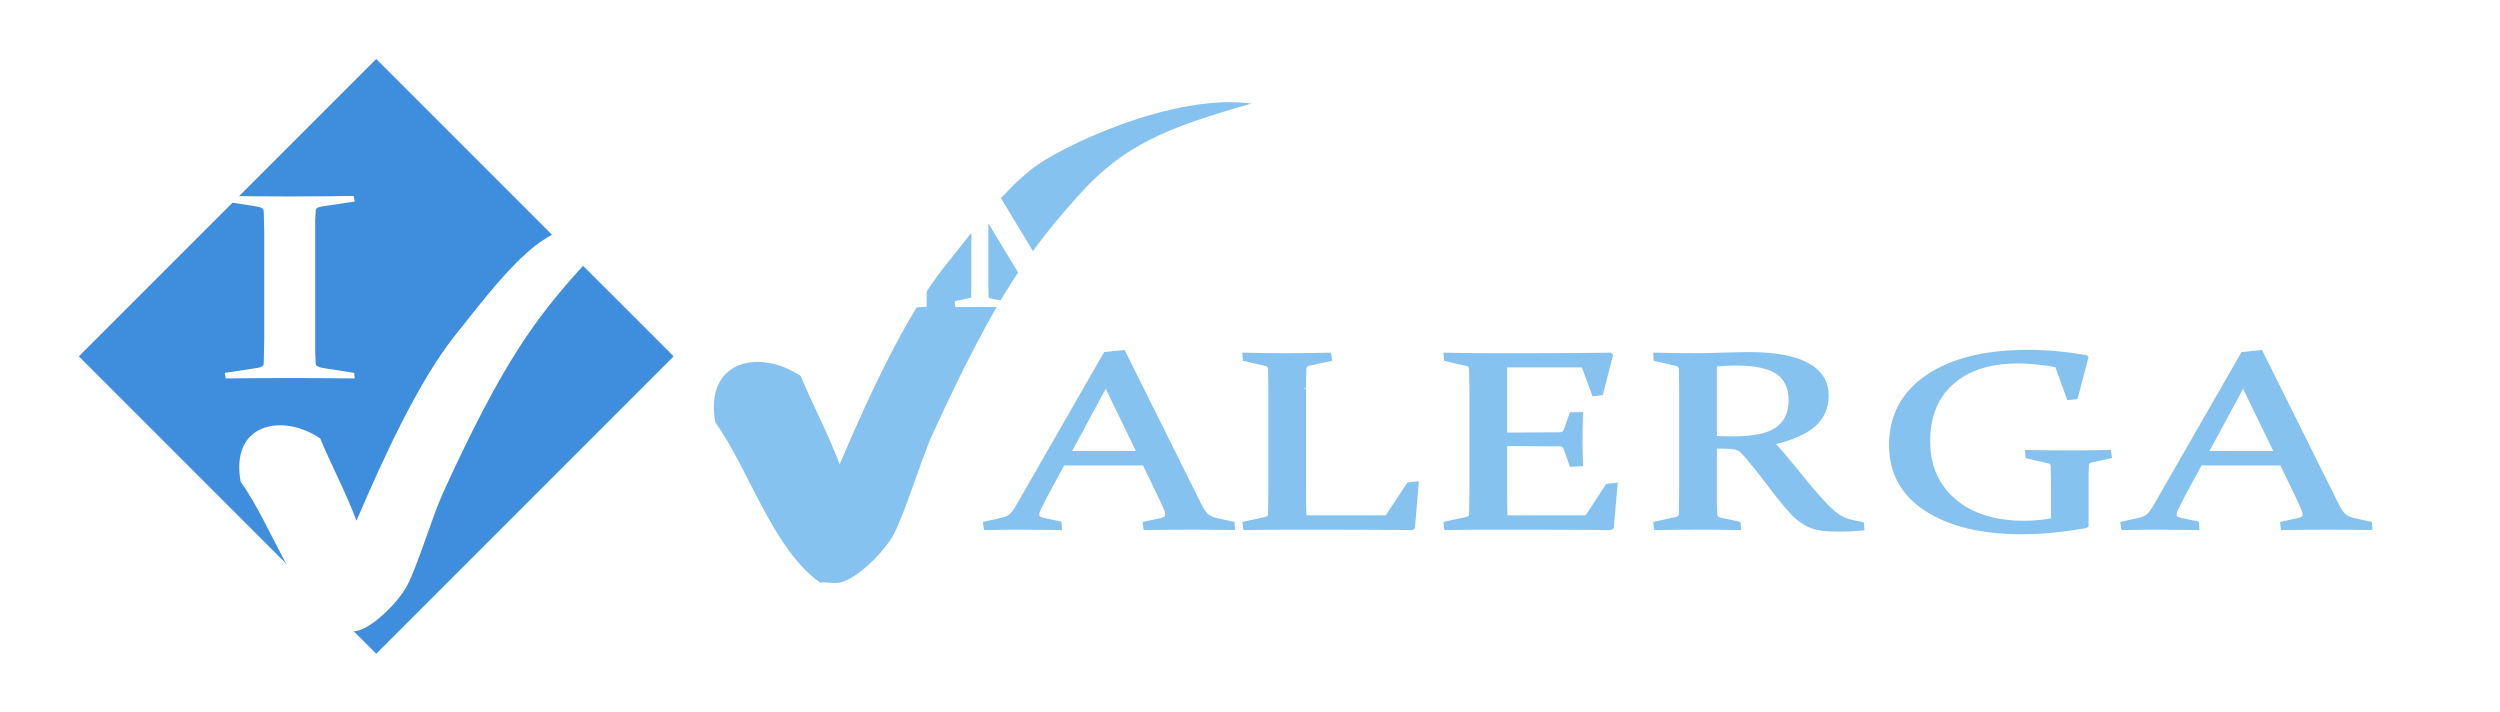
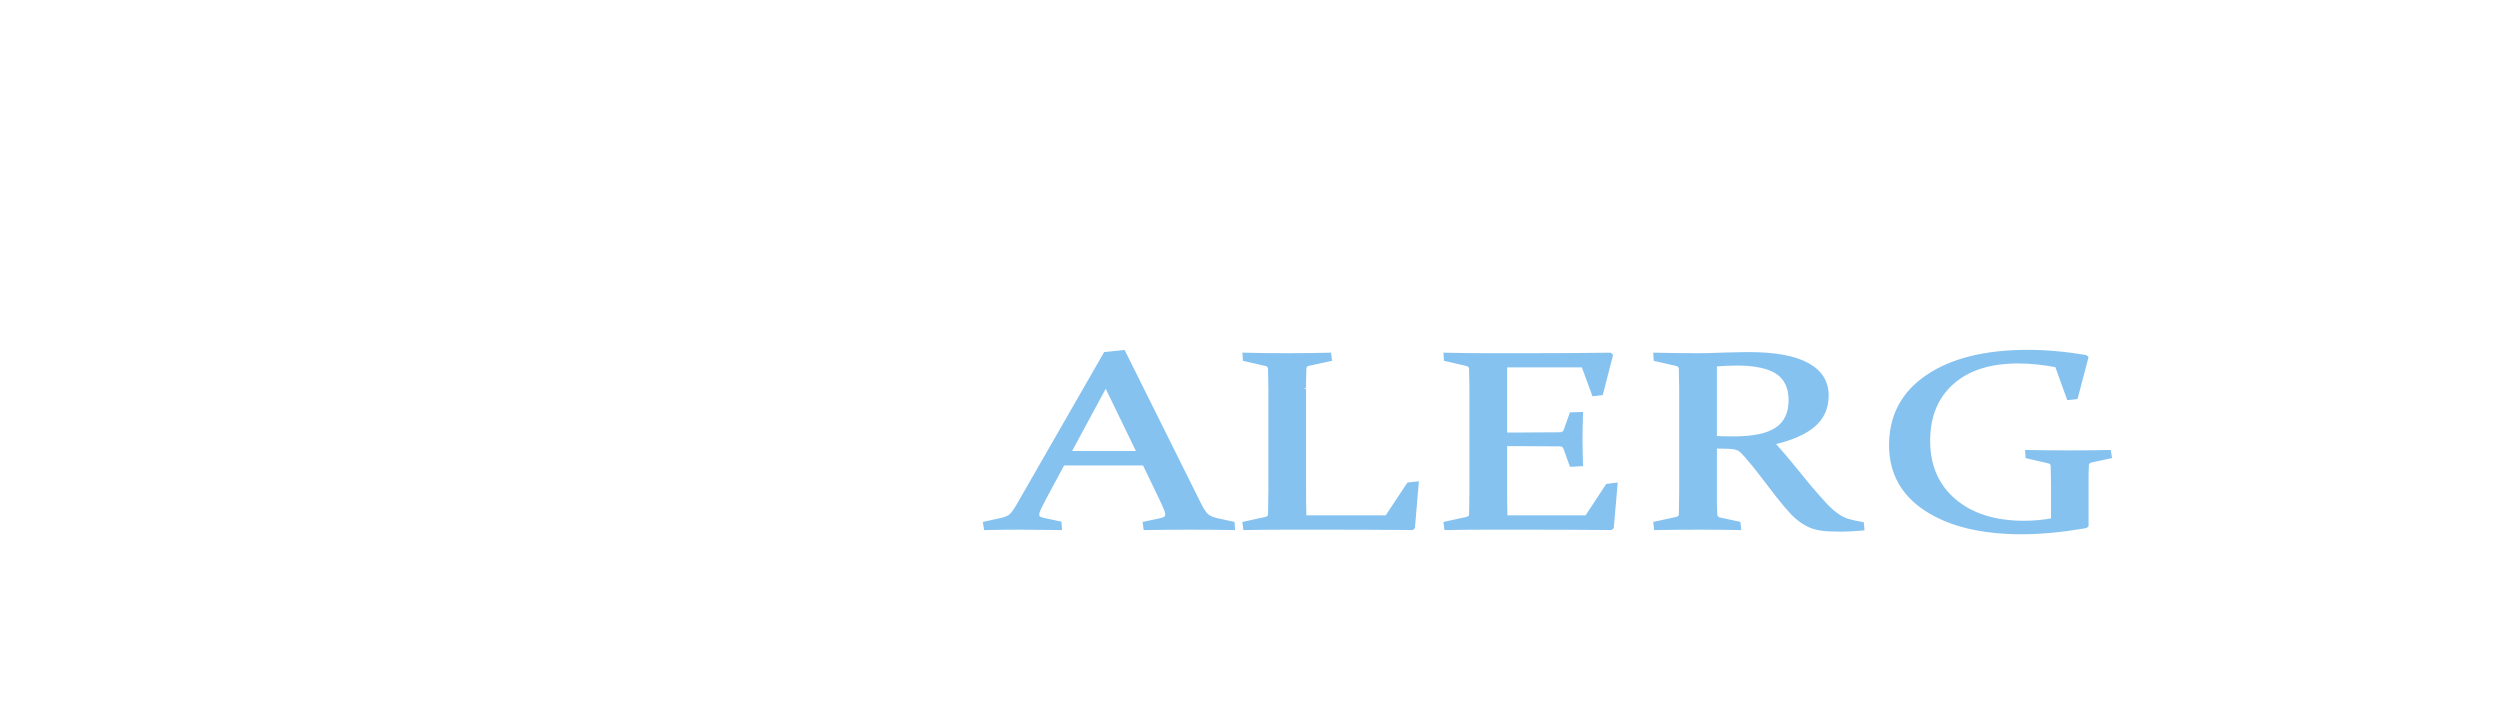
<svg xmlns="http://www.w3.org/2000/svg" xmlns:ns1="http://www.inkscape.org/namespaces/inkscape" xmlns:ns2="http://sodipodi.sourceforge.net/DTD/sodipodi-0.dtd" width="168.74mm" height="48.078mm" viewBox="0 0 168.74 48.078" version="1.1" id="svg4806" ns1:version="0.92.4 (unknown)" ns2:docname="logo.svg">
  <defs id="defs4800">
    <filter style="color-interpolation-filters:sRGB" ns1:label="Drop Shadow" id="filter5593">
      <feFlood flood-opacity="0.498" flood-color="rgb(0,0,0)" result="flood" id="feFlood5583" />
      <feComposite in="flood" in2="SourceGraphic" operator="in" result="composite1" id="feComposite5585" />
      <feGaussianBlur in="composite1" stdDeviation="1.7" result="blur" id="feGaussianBlur5587" />
      <feOffset dx="0" dy="0" result="offset" id="feOffset5589" />
      <feComposite in="SourceGraphic" in2="offset" operator="over" result="composite2" id="feComposite5591" />
    </filter>
    <filter style="color-interpolation-filters:sRGB" ns1:label="Drop Shadow" id="filter10030">
      <feFlood flood-opacity="0.498" flood-color="rgb(0,0,0)" result="flood" id="feFlood10020" />
      <feComposite in="flood" in2="SourceGraphic" operator="in" result="composite1" id="feComposite10022" />
      <feGaussianBlur in="composite1" stdDeviation="4" result="blur" id="feGaussianBlur10024" />
      <feOffset dx="4" dy="4" result="offset" id="feOffset10026" />
      <feComposite in="SourceGraphic" in2="offset" operator="over" result="composite2" id="feComposite10028" />
    </filter>
    <filter style="color-interpolation-filters:sRGB" ns1:label="Drop Shadow" id="filter9982">
      <feFlood flood-opacity="0.498" flood-color="rgb(0,0,0)" result="flood" id="feFlood9972" />
      <feComposite in="flood" in2="SourceGraphic" operator="in" result="composite1" id="feComposite9974" />
      <feGaussianBlur in="composite1" stdDeviation="1.7" result="blur" id="feGaussianBlur9976" />
      <feOffset dx="4" dy="0.546" result="offset" id="feOffset9978" />
      <feComposite in="SourceGraphic" in2="offset" operator="over" result="composite2" id="feComposite9980" />
    </filter>
    <filter style="color-interpolation-filters:sRGB" ns1:label="Drop Shadow" id="filter9994">
      <feFlood flood-opacity="0.498" flood-color="rgb(0,0,0)" result="flood" id="feFlood9984" />
      <feComposite in="flood" in2="SourceGraphic" operator="in" result="composite1" id="feComposite9986" />
      <feGaussianBlur in="composite1" stdDeviation="1.7" result="blur" id="feGaussianBlur9988" />
      <feOffset dx="4" dy="0.546" result="offset" id="feOffset9990" />
      <feComposite in="SourceGraphic" in2="offset" operator="over" result="composite2" id="feComposite9992" />
    </filter>
  </defs>
  <ns2:namedview id="base" pagecolor="#ffffff" bordercolor="#666666" borderopacity="1.0" ns1:pageopacity="0.0" ns1:pageshadow="2" ns1:zoom="0.35" ns1:cx="404.59251" ns1:cy="-200.57173" ns1:document-units="mm" ns1:current-layer="layer1" showgrid="false" ns1:window-width="1920" ns1:window-height="1015" ns1:window-x="0" ns1:window-y="40" ns1:window-maximized="1" />
  <g ns1:label="Layer 1" ns1:groupmode="layer" id="layer1" transform="translate(132.751,-47.687)">
    <g transform="matrix(0.265,0,0,0.265,-119.589,65.251)" style="display:inline" id="g4676">
      <g id="g2822" transform="matrix(1.11,0,0,-1.11,-113.017,1459.191)">
        <g id="g2830" transform="translate(344.2,1350.539)">
-           <path d="m 0,0 c -19.428,-5.602 -29.197,-9.342 -39.849,-21.298 -10.651,-11.957 -18.644,-22.514 -33.317,-54.621 -2.584,-5.656 -6.337,-18.222 -8.937,-23.016 -2.08,-3.836 -8.314,-10.192 -12.366,-10.993 -1.57,-0.31 -3.288,0.244 -4.467,0 -10.897,7.747 -16.185,25.719 -24.046,36.758 -2.611,14.436 10.319,16.901 19.581,10.649 2.854,-6.879 6.291,-13.174 8.932,-20.269 6.91,16.221 15.455,34.478 24.046,45.346 8.591,10.868 13.724,17.329 19.924,22.329 6.201,5 32.247,17.544 50.499,15.115" style="fill:#85c2f0;fill-opacity:1;fill-rule:evenodd;stroke:none" id="path2832" ns1:connector-curvature="0" />
-         </g>
+           </g>
        <g id="text2876" style="font-variant:normal;font-weight:bold;font-stretch:normal;font-size:12.556px;line-height:0%;font-family:Constantia;-inkscape-font-specification:Constantia-Bold;writing-mode:lr-tb;display:inline;fill:#ffffff;fill-opacity:1;fill-rule:nonzero;stroke:#ffffff;stroke-width:1.046;stroke-opacity:1;filter:url(#filter5593)" transform="matrix(0.956,0,0,-0.67,79.449,1307.604)" aria-label="INMOBILIARIA">
          <path id="path5436" style="font-style:normal;font-variant:normal;font-weight:bold;font-stretch:normal;font-size:53.625px;line-height:1.25;font-family:Constantia;-inkscape-font-specification:'Constantia Bold';stroke:#ffffff;stroke-width:1.046;stroke-opacity:1" d="m 154.535,-2.998 q 0,1.571 0,2.854 0.026,1.283 0.052,2.33 0.026,0.655 0.916,0.89 l 2.959,0.916 0.052,1.126 q -3.378,-0.079 -6.494,-0.079 -3.168,0 -6.494,0.079 l -0.105,-1.126 3.221,-0.969 q 0.655,-0.183 0.707,-0.812 0.026,-1.047 0.026,-2.33 0.026,-1.309 0.026,-2.88 V -24.233 q 0,-1.335 -0.026,-2.409 0,-1.074 -0.026,-1.938 -0.026,-0.681 -0.628,-0.89 l -3.247,-1.021 -0.052,-1.126 q 3.378,0.105 6.494,0.105 3.142,0 6.494,-0.105 l 0.105,1.126 -3.247,0.969 q -0.628,0.157 -0.681,0.812 -0.026,0.916 -0.052,2.016 0,1.074 0,2.357 z" ns1:connector-curvature="0" />
          <path id="path5438" style="font-style:normal;font-variant:normal;font-weight:bold;font-stretch:normal;font-size:53.625px;line-height:1.25;font-family:Constantia;-inkscape-font-specification:'Constantia Bold';stroke:#ffffff;stroke-width:1.046;stroke-opacity:1" d="m 172.753,-24.154 v 21.157 q 0,3.09 0.052,5.132 0.026,0.733 0.655,0.89 l 3.116,0.916 0.052,1.178 q -3.273,-0.079 -5.368,-0.079 -2.042,0 -5.42,0.079 l -0.105,-1.126 3.221,-0.969 q 0.681,-0.209 0.707,-0.812 0.052,-2.121 0.052,-5.211 V -24.233 q 0,-2.618 -0.052,-4.347 -0.026,-0.681 -0.628,-0.89 l -3.247,-1.021 -0.052,-1.126 q 3.378,0.105 5.342,0.105 1.178,0 2.383,-0.105 l 21.994,27.467 V -24.338 q 0,-2.54 -0.052,-4.373 -0.026,-0.602 -0.681,-0.812 l -3.09,-0.89 -0.052,-1.204 q 3.352,0.105 5.42,0.105 2.095,0 5.368,-0.105 l 0.105,1.126 -3.299,1.021 q -0.602,0.209 -0.628,0.89 -0.052,1.728 -0.052,4.347 V 5.041 l -2.199,0.209 z" ns1:connector-curvature="0" />
          <path id="path5440" style="font-style:normal;font-variant:normal;font-weight:bold;font-stretch:normal;font-size:53.625px;line-height:1.25;font-family:Constantia;-inkscape-font-specification:'Constantia Bold';stroke:#ffffff;stroke-width:1.046;stroke-opacity:1" d="m 240.577,-31.617 q 2.461,0.105 4.451,0.105 1.938,0 5.211,-0.105 l 0.105,1.126 -3.299,1.021 q -0.602,0.209 -0.628,0.89 -0.052,1.728 -0.052,4.347 v 21.235 q 0,3.09 0.052,5.211 0.026,0.602 0.733,0.812 l 3.142,0.969 0.052,1.126 q -3.456,-0.079 -6.598,-0.079 -3.09,0 -6.101,0.079 l -0.105,-1.126 3.011,-0.916 q 0.628,-0.183 0.655,-0.916 0.052,-2.069 0.052,-5.158 V -25.673 L 228.27,5.041 226.359,5.25 213.293,-25.673 v 22.675 q 0,3.09 0.052,5.158 0.026,0.733 0.681,0.916 l 2.933,0.916 0.052,1.126 q -3.116,-0.079 -5.211,-0.079 -2.042,0 -5.42,0.079 l -0.105,-1.126 3.221,-0.969 q 0.681,-0.209 0.707,-0.812 0.052,-2.121 0.052,-5.211 V -24.233 q 0,-2.618 -0.052,-4.347 -0.026,-0.681 -0.628,-0.89 l -3.247,-1.021 -0.052,-1.126 q 3.378,0.105 5.342,0.105 2.252,0 4.687,-0.105 l 12.149,28.724 z" ns1:connector-curvature="0" />
          <path id="path5442" style="font-style:normal;font-variant:normal;font-weight:bold;font-stretch:normal;font-size:53.625px;line-height:1.25;font-family:Constantia;-inkscape-font-specification:'Constantia Bold';stroke:#ffffff;stroke-width:1.046;stroke-opacity:1" d="m 262.856,-13.733 q 0,8.536 3.456,13.092 3.456,4.53 10.133,4.53 6.572,0 9.688,-4.111 3.142,-4.137 3.142,-12.961 0,-8.274 -3.325,-12.725 -3.325,-4.451 -10.264,-4.451 -6.729,0 -9.793,4.137 -3.037,4.111 -3.037,12.49 z m 32.18,-0.34 q 0,9.06 -5.158,14.584 -5.132,5.499 -14.375,5.499 -8.772,0 -13.589,-5.08 -4.792,-5.106 -4.792,-13.799 0,-9.06 5.158,-14.323 5.184,-5.289 14.349,-5.289 8.798,0 13.589,4.949 4.818,4.923 4.818,13.459 z" ns1:connector-curvature="0" />
          <path id="path5444" style="font-style:normal;font-variant:normal;font-weight:bold;font-stretch:normal;font-size:53.625px;line-height:1.25;font-family:Constantia;-inkscape-font-specification:'Constantia Bold';stroke:#ffffff;stroke-width:1.046;stroke-opacity:1" d="m 301.524,-31.617 q 3.378,0.105 6.572,0.105 1.204,-0.052 3.901,-0.157 2.697,-0.105 3.64,-0.105 5.656,0 8.536,2.147 2.906,2.121 2.906,6.127 0,6.441 -6.939,8.772 4.059,0.681 6.363,3.011 2.33,2.33 2.33,5.944 0,5.237 -3.797,8.117 -3.797,2.854 -10.526,2.854 -1.335,0 -2.906,-0.079 -1.545,-0.079 -3.482,-0.079 -3.168,0 -6.494,0.079 l -0.105,-1.126 3.221,-0.969 q 0.655,-0.183 0.707,-0.812 0.026,-1.047 0.026,-2.33 0.026,-1.309 0.026,-2.88 V -24.233 q 0,-1.335 -0.026,-2.409 0,-1.074 -0.026,-1.938 -0.026,-0.681 -0.628,-0.89 l -3.247,-1.021 z m 9.06,18.433 V 2.71 q 0.786,0.288 1.807,0.367 1.047,0.079 1.911,0.079 4.347,0 6.598,-2.147 2.278,-2.147 2.278,-6.232 0,-4.085 -2.304,-6.048 -2.278,-1.99 -7.384,-1.99 -1.492,0 -2.906,0.079 z m 0,-2.095 q 1.623,0.026 3.299,0.026 3.875,0 5.839,-1.859 1.99,-1.885 1.99,-5.446 0,-3.744 -2.042,-5.368 -2.016,-1.65 -5.839,-1.65 -0.681,0 -1.492,0.052 -0.812,0.026 -1.754,0.131 z" ns1:connector-curvature="0" />
          <path id="path5446" style="font-style:normal;font-variant:normal;font-weight:bold;font-stretch:normal;font-size:53.625px;line-height:1.25;font-family:Constantia;-inkscape-font-specification:'Constantia Bold';stroke:#ffffff;stroke-width:1.046;stroke-opacity:1" d="m 346.082,-2.998 q 0,1.571 0,2.854 0.026,1.283 0.052,2.33 0.026,0.655 0.916,0.89 l 2.959,0.916 0.052,1.126 q -3.378,-0.079 -6.494,-0.079 -3.168,0 -6.494,0.079 l -0.105,-1.126 3.221,-0.969 q 0.655,-0.183 0.707,-0.812 0.026,-1.047 0.026,-2.33 0.026,-1.309 0.026,-2.88 V -24.233 q 0,-1.335 -0.026,-2.409 0,-1.074 -0.026,-1.938 -0.026,-0.681 -0.628,-0.89 l -3.247,-1.021 -0.052,-1.126 q 3.378,0.105 6.494,0.105 3.142,0 6.494,-0.105 l 0.105,1.126 -3.247,0.969 q -0.628,0.157 -0.681,0.812 -0.026,0.916 -0.052,2.016 0,1.074 0,2.357 z" ns1:connector-curvature="0" />
          <path id="path5448" style="font-style:normal;font-variant:normal;font-weight:bold;font-stretch:normal;font-size:53.625px;line-height:1.25;font-family:Constantia;-inkscape-font-specification:'Constantia Bold';stroke:#ffffff;stroke-width:1.046;stroke-opacity:1" d="m 367.05,-24.338 v 21.288 q 0,2.906 0.052,5.734 h 12.752 l 3.352,-6.939 1.178,-0.183 -0.576,9.374 -0.157,0.183 q -6.782,-0.079 -12.542,-0.079 H 364.536 q -3.168,0 -6.494,0.079 l -0.105,-1.126 3.221,-0.969 q 0.655,-0.183 0.707,-0.812 0.026,-1.047 0.026,-2.33 0.026,-1.309 0.026,-2.88 V -24.233 q 0,-1.335 -0.026,-2.409 0,-1.074 -0.026,-1.938 -0.026,-0.681 -0.628,-0.89 l -3.247,-1.021 -0.052,-1.126 q 3.378,0.105 6.494,0.105 3.142,0 6.494,-0.105 l 0.105,1.126 -3.247,0.969 q -0.628,0.157 -0.681,0.812 -0.026,0.916 -0.052,2.671 0,1.754 0,1.702 z" ns1:connector-curvature="0" />
-           <path id="path5450" style="font-style:normal;font-variant:normal;font-weight:bold;font-stretch:normal;font-size:53.625px;line-height:1.25;font-family:Constantia;-inkscape-font-specification:'Constantia Bold';stroke:#ffffff;stroke-width:1.046;stroke-opacity:1" d="m 397.991,-2.998 q 0,1.571 0,2.854 0.026,1.283 0.052,2.33 0.026,0.655 0.916,0.89 l 2.959,0.916 0.052,1.126 q -3.378,-0.079 -6.494,-0.079 -3.168,0 -6.494,0.079 l -0.105,-1.126 3.221,-0.969 q 0.655,-0.183 0.707,-0.812 0.026,-1.047 0.026,-2.33 0.026,-1.309 0.026,-2.88 V -24.233 q 0,-1.335 -0.026,-2.409 0,-1.074 -0.026,-1.938 -0.026,-0.681 -0.628,-0.89 l -3.247,-1.021 -0.052,-1.126 q 3.378,0.105 6.494,0.105 3.142,0 6.494,-0.105 l 0.105,1.126 -3.247,0.969 q -0.628,0.157 -0.681,0.812 -0.026,0.916 -0.052,2.016 0,1.074 0,2.357 z" ns1:connector-curvature="0" />
          <path id="path5452" style="font-style:normal;font-variant:normal;font-weight:bold;font-stretch:normal;font-size:53.625px;line-height:1.25;font-family:Constantia;-inkscape-font-specification:'Constantia Bold';stroke:#ffffff;stroke-width:1.046;stroke-opacity:1" d="m 427.023,-32.167 11.626,32.023 q 0.655,1.807 1.178,2.461 0.55,0.628 1.545,0.943 l 2.461,0.733 0.052,1.126 q -3.43,-0.079 -6.363,-0.079 -2.985,0 -7.043,0.079 l -0.105,-1.126 2.487,-0.733 q 0.524,-0.183 0.733,-0.393 0.236,-0.236 0.236,-0.707 0,-0.524 -0.288,-1.362 -0.262,-0.864 -0.759,-2.278 l -2.461,-7.017 h -12.621 l -2.749,6.991 q -0.55,1.466 -0.864,2.33 -0.314,0.864 -0.314,1.362 0,0.445 0.236,0.681 0.262,0.209 0.759,0.367 l 2.435,0.707 0.052,1.178 q -3.718,-0.079 -6.075,-0.079 -2.357,0 -5.263,0.079 l -0.131,-1.126 2.645,-0.812 q 0.995,-0.314 1.466,-0.969 0.471,-0.655 1.047,-2.042 l 13.38,-31.944 z m -8.353,21.288 h 10.788 l -5.106,-14.427 z" ns1:connector-curvature="0" />
          <path id="path5454" style="font-style:normal;font-variant:normal;font-weight:bold;font-stretch:normal;font-size:53.625px;line-height:1.25;font-family:Constantia;-inkscape-font-specification:'Constantia Bold';stroke:#ffffff;stroke-width:1.046;stroke-opacity:1" d="m 454.833,-2.998 q 0,1.571 0,2.828 0.026,1.257 0.052,2.278 0.026,0.812 0.681,1.021 l 2.906,0.864 0.079,1.126 q -3.116,-0.079 -6.232,-0.079 -3.168,0 -6.494,0.079 l -0.105,-1.126 3.221,-0.969 q 0.655,-0.183 0.707,-0.812 0.026,-1.047 0.026,-2.33 0.026,-1.309 0.026,-2.88 V -24.233 q 0,-1.335 -0.026,-2.409 0,-1.074 -0.026,-1.938 -0.026,-0.681 -0.628,-0.89 l -3.247,-1.021 -0.052,-1.126 q 3.378,0.105 6.572,0.105 0.628,0 1.597,-0.026 0.969,-0.052 2.357,-0.105 1.414,-0.052 2.357,-0.079 0.943,-0.026 1.492,-0.026 5.97,0 8.955,2.252 2.985,2.252 2.985,6.572 0,3.901 -2.042,6.337 -2.042,2.409 -6.232,3.718 1.65,2.514 3.037,4.87 1.388,2.33 2.566,4.294 1.204,1.938 2.199,3.43 0.995,1.492 1.859,2.357 0.445,0.445 0.89,0.786 0.445,0.314 0.916,0.524 0.497,0.209 1.021,0.367 0.55,0.157 1.204,0.314 l 0.079,1.152 q -1.885,0.236 -3.168,0.236 -1.074,0 -1.885,-0.052 -0.812,-0.052 -1.44,-0.209 -0.628,-0.157 -1.152,-0.393 -0.497,-0.262 -0.995,-0.655 -1.074,-0.812 -2.121,-2.33 -1.021,-1.545 -2.147,-3.482 -1.1,-1.938 -2.304,-4.111 -1.204,-2.199 -2.54,-4.294 -0.393,-0.628 -0.681,-0.995 -0.262,-0.367 -0.602,-0.576 -0.314,-0.209 -0.759,-0.288 -0.419,-0.079 -1.1,-0.105 l -1.807,-0.052 z m 0,-11.05 q 1.597,0.079 2.959,0.079 4.53,0 6.625,-1.911 2.121,-1.938 2.121,-6.048 0,-3.98 -2.016,-5.813 -2.016,-1.833 -6.31,-1.833 -0.733,0 -1.571,0.052 -0.838,0.052 -1.807,0.157 z" ns1:connector-curvature="0" />
          <path id="path5456" style="font-style:normal;font-variant:normal;font-weight:bold;font-stretch:normal;font-size:53.625px;line-height:1.25;font-family:Constantia;-inkscape-font-specification:'Constantia Bold';stroke:#ffffff;stroke-width:1.046;stroke-opacity:1" d="m 492.639,-2.998 q 0,1.571 0,2.854 0.026,1.283 0.052,2.33 0.026,0.655 0.916,0.89 l 2.959,0.916 0.052,1.126 q -3.378,-0.079 -6.494,-0.079 -3.168,0 -6.494,0.079 l -0.105,-1.126 3.221,-0.969 q 0.655,-0.183 0.707,-0.812 0.026,-1.047 0.026,-2.33 0.026,-1.309 0.026,-2.88 V -24.233 q 0,-1.335 -0.026,-2.409 0,-1.074 -0.026,-1.938 -0.026,-0.681 -0.628,-0.89 l -3.247,-1.021 -0.052,-1.126 q 3.378,0.105 6.494,0.105 3.142,0 6.494,-0.105 l 0.105,1.126 -3.247,0.969 q -0.628,0.157 -0.681,0.812 -0.026,0.916 -0.052,2.016 0,1.074 0,2.357 z" ns1:connector-curvature="0" />
-           <path id="path5458" style="font-style:normal;font-variant:normal;font-weight:bold;font-stretch:normal;font-size:53.625px;line-height:1.25;font-family:Constantia;-inkscape-font-specification:'Constantia Bold';stroke:#ffffff;stroke-width:1.046;stroke-opacity:1" d="m 521.671,-32.167 11.626,32.023 q 0.655,1.807 1.178,2.461 0.55,0.628 1.545,0.943 l 2.461,0.733 0.052,1.126 q -3.43,-0.079 -6.363,-0.079 -2.985,0 -7.043,0.079 l -0.105,-1.126 2.487,-0.733 q 0.524,-0.183 0.733,-0.393 0.236,-0.236 0.236,-0.707 0,-0.524 -0.288,-1.362 -0.262,-0.864 -0.759,-2.278 l -2.461,-7.017 h -12.621 l -2.749,6.991 q -0.55,1.466 -0.864,2.33 -0.314,0.864 -0.314,1.362 0,0.445 0.236,0.681 0.262,0.209 0.759,0.367 l 2.435,0.707 0.052,1.178 q -3.718,-0.079 -6.075,-0.079 -2.357,0 -5.263,0.079 l -0.131,-1.126 2.645,-0.812 q 0.995,-0.314 1.466,-0.969 0.471,-0.655 1.047,-2.042 L 518.974,-31.774 Z m -8.353,21.288 h 10.788 l -5.106,-14.427 z" ns1:connector-curvature="0" />
        </g>
      </g>
-       <path transform="matrix(0.628,-0.628,0.628,0.628,-24.848,8.073)" style="display:inline;opacity:1;fill:#3f8ede;fill-opacity:1;stroke:none;stroke-width:1.93;stroke-miterlimit:4;stroke-dasharray:none;stroke-opacity:1;filter:url(#filter10030)" d="M -20.834,5.293 H 99.774 V 125.9 H -20.834 Z" id="rect5617" />
      <g id="text3026" style="font-variant:normal;font-weight:bold;font-stretch:normal;font-size:12.813px;line-height:0%;font-family:Constantia;-inkscape-font-specification:Constantia-Bold;writing-mode:lr-tb;fill:#85c2f0;fill-opacity:1;fill-rule:nonzero;stroke:#85c2f0;stroke-width:1.068;stroke-opacity:1" transform="matrix(1.039,0,0,0.758,-24.848,8.073)" aria-label="ALERGA">
        <path ns1:connector-curvature="0" id="path5423" style="font-style:normal;font-variant:normal;font-weight:normal;font-stretch:normal;font-size:85.422px;line-height:1.25;font-family:Constantia;-inkscape-font-specification:Constantia;stroke:#85c2f0;stroke-width:1.068;stroke-opacity:1" d="m 251.448,20.085 18.519,51.011 q 1.043,2.878 1.877,3.921 0.876,1.001 2.461,1.502 l 3.921,1.168 0.083,1.794 q -5.464,-0.125 -10.135,-0.125 -4.755,0 -11.22,0.125 l -0.167,-1.794 3.962,-1.168 q 0.834,-0.292 1.168,-0.626 0.375,-0.375 0.375,-1.126 0,-0.834 -0.459,-2.169 -0.417,-1.376 -1.21,-3.629 L 256.704,57.79 H 236.6 l -4.38,11.137 q -0.876,2.336 -1.376,3.712 -0.501,1.376 -0.501,2.169 0,0.709 0.375,1.084 0.417,0.334 1.21,0.584 l 3.879,1.126 0.083,1.877 q -5.923,-0.125 -9.677,-0.125 -3.754,0 -8.384,0.125 l -0.209,-1.794 4.213,-1.293 q 1.585,-0.501 2.336,-1.543 0.751,-1.043 1.668,-3.253 L 247.152,20.71 Z m -13.305,33.91 h 17.184 l -8.133,-22.982 z" />
        <path ns1:connector-curvature="0" id="path5425" style="font-style:normal;font-variant:normal;font-weight:normal;font-stretch:normal;font-size:85.422px;line-height:1.25;font-family:Constantia;-inkscape-font-specification:Constantia;stroke:#85c2f0;stroke-width:1.068;stroke-opacity:1" d="m 295.749,32.556 v 33.91 q 0,4.63 0.083,9.134 h 20.313 l 5.339,-11.053 1.877,-0.292 -0.918,14.932 -0.25,0.292 q -10.803,-0.125 -19.979,-0.125 h -10.469 q -5.047,0 -10.344,0.125 l -0.167,-1.794 5.13,-1.543 q 1.043,-0.292 1.126,-1.293 0.042,-1.668 0.042,-3.712 0.042,-2.085 0.042,-4.588 V 32.723 q 0,-2.127 -0.042,-3.837 0,-1.71 -0.042,-3.087 -0.042,-1.084 -1.001,-1.418 l -5.172,-1.627 -0.083,-1.794 q 5.381,0.167 10.344,0.167 5.005,0 10.344,-0.167 l 0.167,1.794 -5.172,1.543 q -1.001,0.25 -1.084,1.293 -0.042,1.46 -0.083,4.254 0,2.795 0,2.711 z" />
        <path ns1:connector-curvature="0" id="path5427" style="font-style:normal;font-variant:normal;font-weight:normal;font-stretch:normal;font-size:85.422px;line-height:1.25;font-family:Constantia;-inkscape-font-specification:Constantia;stroke:#85c2f0;stroke-width:1.068;stroke-opacity:1" d="m 340.866,21.127 h 10.135 q 9.343,0 19.729,-0.167 l 0.25,0.334 -2.419,12.888 -1.668,0.292 -2.586,-9.635 h -19.27 v 22.94 h 3.796 q 4.338,0 9.677,-0.083 1.084,-0.042 1.418,-1.084 l 1.46,-5.631 2.252,-0.083 q -0.125,5.839 -0.125,8.634 0,2.711 0.125,8.509 l -2.252,0.167 -1.502,-5.714 q -0.334,-1.084 -1.293,-1.126 -5.422,-0.083 -9.802,-0.083 h -3.754 v 15.182 q 0,4.63 0.083,9.134 h 20.021 l 5.089,-10.594 1.877,-0.334 -0.918,14.515 -0.292,0.292 Q 360.094,79.354 350.96,79.354 H 341.033 q -5.047,0 -10.344,0.125 l -0.167,-1.794 5.13,-1.543 q 1.043,-0.292 1.126,-1.293 0.042,-1.668 0.042,-3.712 0.042,-2.085 0.042,-4.588 V 32.723 q 0,-2.127 -0.042,-3.837 0,-1.71 -0.042,-3.087 -0.042,-1.084 -1.001,-1.418 l -5.172,-1.627 -0.083,-1.794 q 5.381,0.167 10.344,0.167 z" />
        <path ns1:connector-curvature="0" id="path5429" style="font-style:normal;font-variant:normal;font-weight:normal;font-stretch:normal;font-size:85.422px;line-height:1.25;font-family:Constantia;-inkscape-font-specification:Constantia;stroke:#85c2f0;stroke-width:1.068;stroke-opacity:1" d="m 396.461,66.549 q 0,2.503 0,4.505 0.042,2.002 0.083,3.629 0.042,1.293 1.084,1.627 l 4.63,1.376 0.125,1.794 q -4.963,-0.125 -9.927,-0.125 -5.047,0 -10.344,0.125 l -0.167,-1.794 5.13,-1.543 q 1.043,-0.292 1.126,-1.293 0.042,-1.668 0.042,-3.712 0.042,-2.085 0.042,-4.588 V 32.723 q 0,-2.127 -0.042,-3.837 0,-1.71 -0.042,-3.087 -0.042,-1.084 -1.001,-1.418 l -5.172,-1.627 -0.083,-1.794 q 5.381,0.167 10.469,0.167 1.001,0 2.544,-0.042 1.543,-0.083 3.754,-0.167 2.252,-0.083 3.754,-0.125 1.502,-0.042 2.377,-0.042 9.51,0 14.265,3.587 4.755,3.587 4.755,10.469 0,6.215 -3.253,10.094 -3.253,3.837 -9.927,5.923 2.628,4.004 4.838,7.758 2.211,3.712 4.088,6.84 1.919,3.087 3.504,5.464 1.585,2.377 2.961,3.754 0.709,0.709 1.418,1.251 0.709,0.501 1.46,0.834 0.792,0.334 1.627,0.584 0.876,0.25 1.919,0.501 l 0.125,1.835 q -3.003,0.375 -5.047,0.375 -1.71,0 -3.003,-0.083 -1.293,-0.083 -2.294,-0.334 -1.001,-0.25 -1.835,-0.626 -0.792,-0.417 -1.585,-1.043 -1.71,-1.293 -3.378,-3.712 -1.627,-2.461 -3.42,-5.547 -1.752,-3.087 -3.67,-6.548 -1.919,-3.504 -4.046,-6.84 -0.626,-1.001 -1.084,-1.585 -0.417,-0.584 -0.959,-0.918 -0.501,-0.334 -1.21,-0.459 -0.667,-0.125 -1.752,-0.167 L 396.461,52.076 Z m 0,-17.602 q 2.544,0.125 4.713,0.125 7.216,0 10.553,-3.045 3.378,-3.087 3.378,-9.635 0,-6.34 -3.212,-9.26 -3.212,-2.92 -10.052,-2.92 -1.168,0 -2.503,0.083 -1.335,0.083 -2.878,0.25 z" />
        <path ns1:connector-curvature="0" id="path5431" style="font-style:normal;font-variant:normal;font-weight:normal;font-stretch:normal;font-size:85.422px;line-height:1.25;font-family:Constantia;-inkscape-font-specification:Constantia;stroke:#85c2f0;stroke-width:1.068;stroke-opacity:1" d="m 484.946,35.517 -1.668,0.25 -2.878,-10.928 q -5.089,-1.335 -9.552,-1.335 -10.427,0 -16.267,7.091 -5.839,7.049 -5.839,19.478 0,12.555 6.382,19.979 6.382,7.383 17.184,7.383 3.629,0 7.132,-0.918 v -11.137 q 0,-2.085 -0.042,-3.796 0,-1.71 -0.042,-3.128 -0.042,-1.084 -1.001,-1.376 l -5.172,-1.627 -0.083,-1.794 q 5.381,0.125 10.302,0.125 5.005,0 9.677,-0.125 l 0.209,1.794 -4.546,1.335 q -1.001,0.334 -1.084,1.293 -0.042,1.668 -0.083,3.42 0,1.71 0,3.712 v 13.347 l -0.25,0.292 q -8.509,2.044 -15.641,2.044 -14.64,0 -23.316,-7.758 -8.634,-7.758 -8.634,-21.647 0,-14.765 8.926,-23.107 8.968,-8.384 24.525,-8.384 6.715,0 14.098,1.71 l 0.25,0.334 z" />
-         <path ns1:connector-curvature="0" id="path5433" style="font-style:normal;font-variant:normal;font-weight:normal;font-stretch:normal;font-size:85.422px;line-height:1.25;font-family:Constantia;-inkscape-font-specification:Constantia;stroke:#85c2f0;stroke-width:1.068;stroke-opacity:1" d="m 530.265,20.085 18.519,51.011 q 1.043,2.878 1.877,3.921 0.876,1.001 2.461,1.502 l 3.921,1.168 0.083,1.794 q -5.464,-0.125 -10.135,-0.125 -4.755,0 -11.22,0.125 l -0.167,-1.794 3.962,-1.168 q 0.834,-0.292 1.168,-0.626 0.375,-0.375 0.375,-1.126 0,-0.834 -0.459,-2.169 -0.417,-1.376 -1.21,-3.629 L 535.52,57.79 H 515.416 l -4.38,11.137 q -0.876,2.336 -1.376,3.712 -0.501,1.376 -0.501,2.169 0,0.709 0.375,1.084 0.417,0.334 1.21,0.584 l 3.879,1.126 0.083,1.877 q -5.923,-0.125 -9.677,-0.125 -3.754,0 -8.384,0.125 l -0.209,-1.794 4.213,-1.293 q 1.585,-0.501 2.336,-1.543 0.751,-1.043 1.668,-3.253 l 21.314,-50.886 z m -13.305,33.91 h 17.184 l -8.133,-22.982 z" />
      </g>
      <g id="g2976" transform="matrix(1.11,0,0,-1.11,134.447,-18.712)" style="display:inline;fill:#ffffff;fill-opacity:1;filter:url(#filter9982)">
        <path d="m 0,0 c -18.112,-5.223 -27.22,-8.709 -37.15,-19.855 -9.93,-11.147 -17.381,-20.989 -31.06,-50.921 -2.409,-5.273 -5.908,-16.988 -8.332,-21.457 -1.939,-3.577 -7.751,-9.503 -11.529,-10.249 -1.463,-0.289 -3.064,0.228 -4.163,0 -10.16,7.223 -15.089,23.976 -22.418,34.268 -2.434,13.458 9.62,15.756 18.255,9.928 2.66,-6.413 5.865,-12.282 8.326,-18.896 6.443,15.122 14.409,32.142 22.418,42.274 8.009,10.133 12.794,16.156 18.575,20.817 C -41.298,-9.43 -17.017,2.265 0,0" style="fill:#ffffff;fill-opacity:1;fill-rule:evenodd;stroke:none" id="path2978" ns1:connector-curvature="0" />
      </g>
      <g aria-label="I" transform="matrix(1.255,0,0,0.628,-24.848,8.073)" style="font-variant:normal;font-weight:bold;font-stretch:normal;font-size:108.046px;line-height:0%;font-family:Constantia;-inkscape-font-specification:Constantia-Bold;writing-mode:lr-tb;display:inline;fill:#ffffff;fill-opacity:1;fill-rule:nonzero;stroke:none;stroke-width:0.884;filter:url(#filter9994)" id="text3022">
        <path d="m 40.191,18.194 q 0,3.165 0,5.75 0.053,2.585 0.106,4.695 0.053,1.319 1.846,1.794 l 5.962,1.846 0.106,2.269 q -6.806,-0.158 -13.084,-0.158 -6.384,0 -13.084,0.158 l -0.211,-2.269 6.489,-1.952 q 1.319,-0.369 1.424,-1.635 0.053,-2.11 0.053,-4.695 0.053,-2.638 0.053,-5.803 v -42.786 q 0,-2.691 -0.053,-4.854 0,-2.163 -0.053,-3.904 -0.053,-1.372 -1.266,-1.794 l -6.542,-2.058 -0.106,-2.269 q 6.806,0.211 13.084,0.211 6.331,0 13.084,-0.211 l 0.211,2.269 -6.542,1.952 q -1.266,0.317 -1.372,1.635 -0.053,1.846 -0.106,4.062 0,2.163 0,4.748 z" style="fill:#ffffff;fill-opacity:1;stroke-width:0.884" id="path4938" />
      </g>
    </g>
  </g>
</svg>